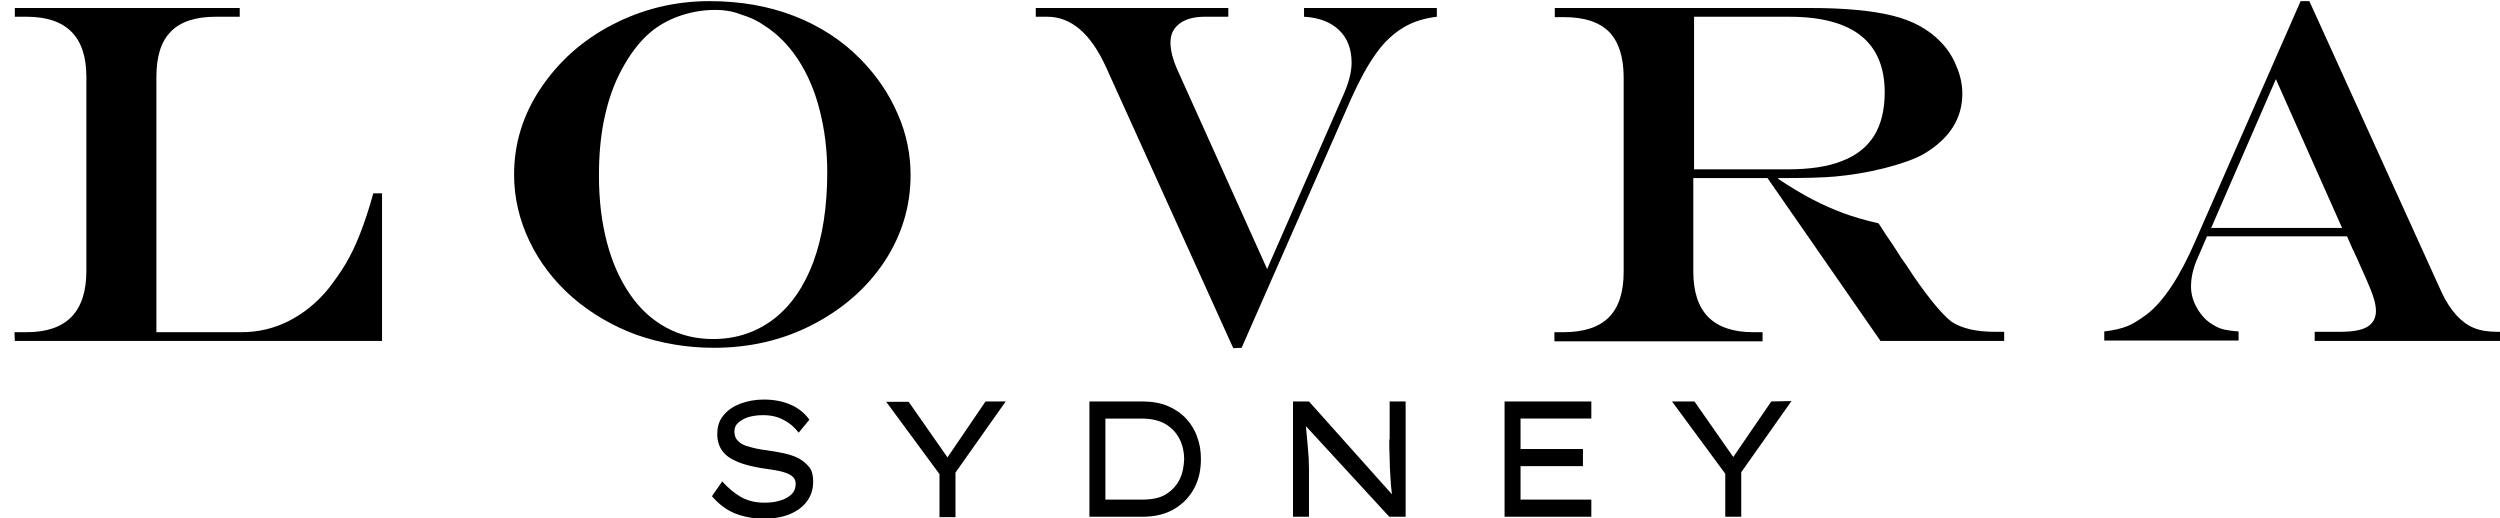
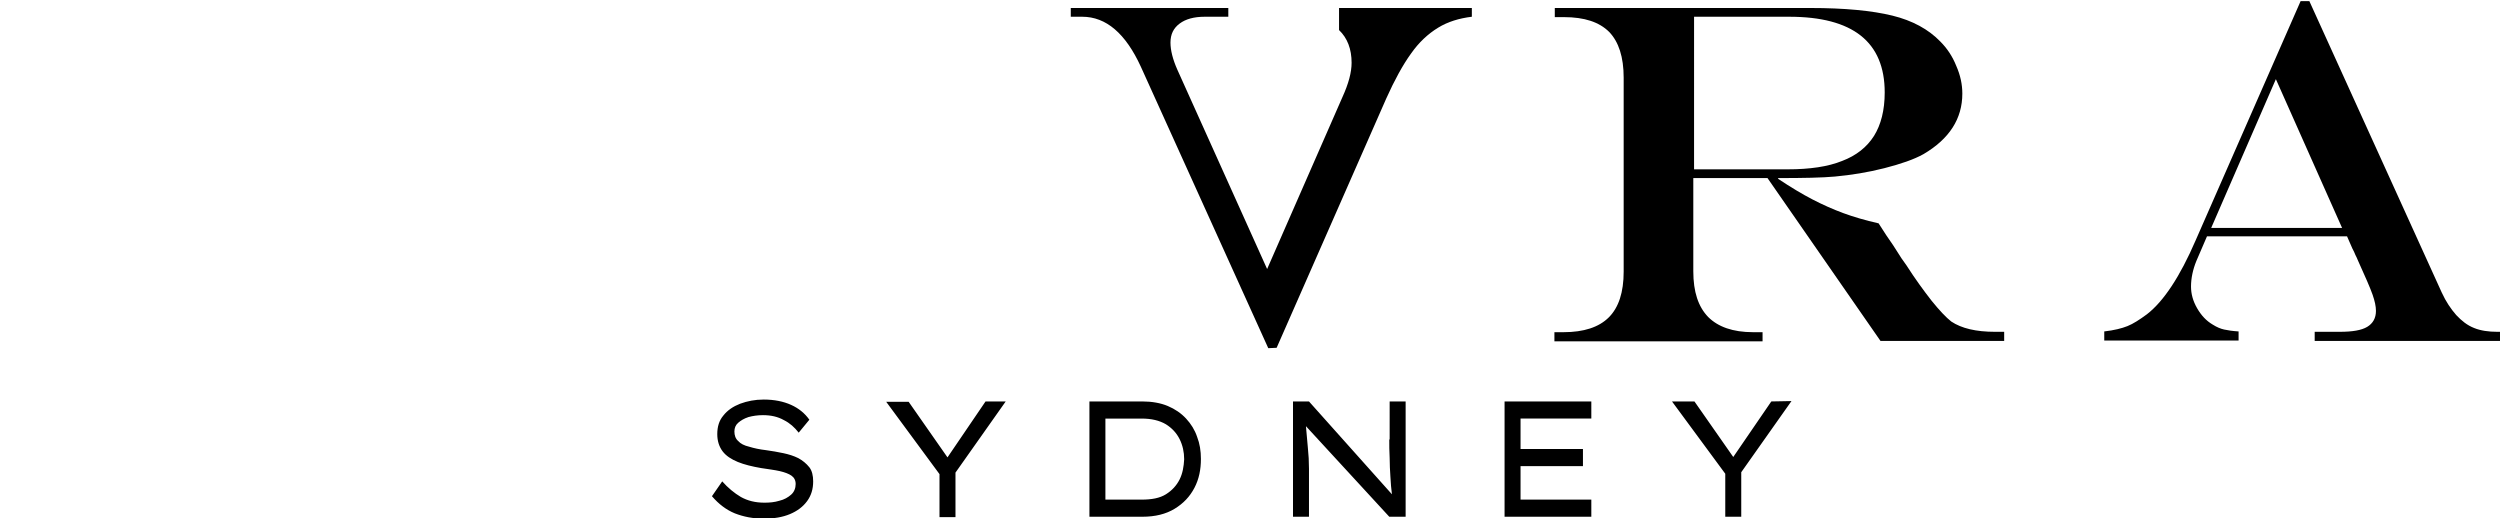
<svg xmlns="http://www.w3.org/2000/svg" xml:space="preserve" viewBox="6 0 657 136.2" y="0px" x="0px" id="Layer_1" version="1.1">
  <g>
    <g>
      <path d="M215.8,120.4c-1.2-0.6-2.5-1-3.9-1.3c-1.5-0.3-3-0.6-4.6-0.8c-1.7-0.2-3.1-0.5-4.4-0.9c-1.3-0.3-2.3-0.8-2.9-1.5    c-0.7-0.6-1-1.5-1-2.5c0-0.9,0.3-1.7,1-2.3c0.7-0.6,1.5-1.1,2.7-1.5c1.1-0.3,2.4-0.5,3.8-0.5c2.1,0,3.9,0.4,5.5,1.3    c1.6,0.8,2.8,1.9,3.9,3.3l2.8-3.4c-1.2-1.7-2.8-3-4.8-3.9s-4.4-1.4-7.2-1.4c-2.3,0-4.3,0.4-6.2,1.1c-1.8,0.7-3.3,1.7-4.4,3.1    c-1.1,1.3-1.6,2.9-1.6,4.9c0,1.8,0.5,3.3,1.4,4.5s2.3,2.1,4,2.8c1.7,0.7,3.8,1.2,6.1,1.6c1.9,0.3,3.6,0.5,4.9,0.8s2.4,0.7,3.1,1.2    c0.7,0.5,1.1,1.2,1.1,2.2c0,1.1-0.4,2.1-1.2,2.8c-0.8,0.7-1.8,1.3-3.1,1.6c-1.3,0.4-2.6,0.5-3.9,0.5c-2.4,0-4.4-0.5-6.2-1.5    c-1.7-1-3.4-2.4-4.9-4.1l-2.7,3.9c1.8,2.1,3.8,3.6,6,4.5c2.3,0.9,4.8,1.4,7.7,1.4c2.6,0,4.9-0.4,6.8-1.2s3.4-1.9,4.5-3.4    s1.6-3.2,1.6-5.2c0-1.5-0.3-2.8-1-3.7C217.9,121.8,216.9,121,215.8,120.4z M255,120.2l-10.2-14.6h-5.9l14,19v11.3h4.2v-11.7    l13.2-18.7h-5.3L255,120.2z M317.7,110c-1.3-1.4-2.9-2.5-4.8-3.3s-4.2-1.2-6.7-1.2h-13.9v30.3h13.9c3.4,0,6.2-0.7,8.5-2.1    c2.3-1.4,4-3.2,5.2-5.5s1.7-4.8,1.7-7.6c0-2.1-0.3-4-1-5.8C320,113,319,111.4,317.7,110z M316,126c-0.8,1.6-2,2.9-3.6,3.9    s-3.7,1.4-6.4,1.4h-9.5v-21.3h9.5c2.6,0,4.7,0.5,6.4,1.5c1.6,1,2.8,2.3,3.6,3.9c0.8,1.6,1.2,3.4,1.2,5.3    C317.1,122.6,316.8,124.4,316,126z M371.1,115.5c0,1.5,0,3.1,0.1,4.8c0,1.7,0.1,3.4,0.2,5c0.1,1.7,0.2,3.2,0.4,4.6L350,105.5h-4.2    v30.3h4.2v-12.6c0-1.9-0.1-3.7-0.3-5.6c-0.2-1.9-0.3-3.7-0.5-5.6l21.9,23.8h4.3v-30.3h-4.2V115.5z M401.4,135.8h22.8v-4.5h-18.6    v-8.8H422v-4.5h-16.4v-8h18.6v-4.5h-22.8V135.8z M471.5,105.5l-10,14.6l-10.2-14.6h-5.9l14,19v11.3h4.2v-11.7l13.2-18.7    L471.5,105.5L471.5,105.5z" />
    </g>
  </g>
  <g>
-     <path d="M9.9,2.1H69v2.3h-6.3c-5.3,0-9.3,1.3-11.8,3.9c-2.6,2.6-3.8,6.6-3.8,12v67h22.4c4.4,0,8.6-1,12.5-3c3.9-2,7.3-4.8,10.2-8.3   c1.7-2.2,3.3-4.4,4.6-6.6c1.3-2.2,2.6-4.8,3.8-7.9c1.2-3.1,2.4-6.6,3.5-10.7h2.3v38.8H9.9l-0.1-2.3H13c10.5,0,15.7-5.4,15.7-16.1   v-51C28.7,9.7,23.5,4.4,13,4.4H9.9V2.1z" />
-     <path d="M192.5,0.3c8.1,0,15.5,1.3,22.2,3.9c6.7,2.6,12.6,6.4,17.5,11.4c4.2,4.3,7.4,9,9.7,14.3c2.3,5.2,3.4,10.6,3.4,16.1   c0,8.2-2.3,15.8-6.9,22.8c-4.6,6.9-10.9,12.4-18.8,16.5c-7.9,4.1-16.6,6.1-26,6.1c-7.2,0-14-1.2-20.3-3.4   c-6.3-2.3-11.9-5.6-16.8-9.8c-4.8-4.2-8.6-9.1-11.3-14.7c-2.7-5.6-4.1-11.5-4.1-17.6c0-8.1,2.3-15.7,7-22.7   c4.7-7,10.9-12.6,18.8-16.7C174.8,2.4,183.3,0.3,192.5,0.3z M194.1,2.6c-3.8,0-7.3,0.7-10.6,2c-3.3,1.3-6.1,3.2-8.4,5.6   c-2.5,2.6-4.6,5.8-6.4,9.4c-1.8,3.6-3.1,7.7-4,12.1c-0.9,4.5-1.3,9.3-1.3,14.4c0,6.4,0.7,12.3,2.1,17.6c1.4,5.3,3.4,9.8,6.1,13.7   c2.6,3.8,5.8,6.7,9.5,8.7c3.7,2,7.8,3,12.3,3c6.1,0,11.4-1.8,16-5.3c4.5-3.5,8-8.6,10.4-15.1c2.4-6.6,3.6-14.4,3.6-23.4   c0-5.9-0.7-11.3-2-16.4c-1.3-5.1-3.2-9.5-5.7-13.3c-2.5-3.8-5.5-6.8-9-9c-1.7-1.2-3.7-2.1-6-2.8C198.4,2.9,196.2,2.6,194.1,2.6z" />
-     <path d="M278.2,2.1h50.6v2.3h-6.2c-2.8,0-5,0.6-6.6,1.8c-1.6,1.2-2.4,2.8-2.4,5c0,2,0.6,4.4,1.8,7.1L339,70.7l19.8-45.2   c1.6-3.5,2.4-6.5,2.4-9c0-3.6-1.1-6.5-3.3-8.6c-2.2-2.1-5.3-3.3-9.2-3.5V2.1h34.9v2.3c-3.3,0.4-6.3,1.3-8.9,2.9s-5,3.8-7.1,6.8   c-2.1,2.9-4.3,6.9-6.5,11.8l-28.8,65.5l-2.2,0.1l-33.5-74c-4-8.7-9.1-13.1-15.4-13.1h-3V2.1z" />
+     <path d="M278.2,2.1h50.6v2.3h-6.2c-2.8,0-5,0.6-6.6,1.8c-1.6,1.2-2.4,2.8-2.4,5c0,2,0.6,4.4,1.8,7.1L339,70.7l19.8-45.2   c1.6-3.5,2.4-6.5,2.4-9c0-3.6-1.1-6.5-3.3-8.6V2.1h34.9v2.3c-3.3,0.4-6.3,1.3-8.9,2.9s-5,3.8-7.1,6.8   c-2.1,2.9-4.3,6.9-6.5,11.8l-28.8,65.5l-2.2,0.1l-33.5-74c-4-8.7-9.1-13.1-15.4-13.1h-3V2.1z" />
    <path d="M470.5,46.8h-19.5v24.5c0,5.4,1.3,9.3,3.9,12c2.6,2.6,6.5,4,11.8,4h2.5v2.4h-54.7v-2.4h2.4c5.3,0,9.3-1.3,11.9-3.9   c2.6-2.6,3.9-6.6,3.9-12v-51c0-5.4-1.3-9.4-3.8-12c-2.6-2.6-6.5-3.9-11.9-3.9h-2.4V2.1h67.1c9.1,0,16.3,0.7,21.6,2   c5.3,1.3,9.5,3.6,12.6,6.8c1.8,1.8,3.2,3.9,4.2,6.4c1.1,2.5,1.6,4.9,1.6,7.3c0,6.6-3.4,11.9-10.2,15.9c-2.5,1.4-6,2.6-10.3,3.7   c-4.3,1.1-8.7,1.8-13,2.2c-3.3,0.3-8.2,0.4-14.9,0.4V47c3.3,2.2,6.3,4,9,5.4c2.7,1.4,5.4,2.6,8.1,3.6c2.7,1,5.8,1.9,9.3,2.7l2,3.1   c1.4,2,2.4,3.5,3,4.5s1.4,2.2,2.3,3.4c2.3,3.6,4.5,6.6,6.6,9.3c2.1,2.6,3.8,4.4,5.2,5.5c2.7,1.8,6.5,2.7,11.5,2.7h2.4v2.4h-32.5   L470.5,46.8z M451.1,44.5h24.7c5.8,0,10.6-0.7,14.3-2.2c3.7-1.4,6.5-3.6,8.4-6.6c1.8-2.9,2.8-6.7,2.8-11.4   c0-13.3-8.4-19.9-25.1-19.9h-25V44.5z" />
    <path d="M610.6,0.3h2.3l34.8,76.6c1.1,2.4,2.4,4.3,3.8,5.9c1.4,1.5,2.9,2.7,4.7,3.4c1.7,0.7,3.8,1,6.1,1h2.3v2.4h-50.3v-2.4h6.6   c3.3,0,5.7-0.4,7.2-1.3c1.5-0.9,2.3-2.3,2.3-4.2c0-1.2-0.3-2.6-0.9-4.3c-0.6-1.7-1.9-4.7-3.9-9.1c-0.1-0.3-0.3-0.7-0.6-1.3   c-0.2-0.6-0.5-1.1-0.8-1.7l-1.4-3.2H586l-2.8,6.5c-0.9,2.2-1.4,4.5-1.4,6.7c0,1.9,0.5,3.8,1.6,5.7s2.4,3.3,4.1,4.3   c1.1,0.7,2.1,1.1,3,1.3c0.9,0.2,2.2,0.4,3.8,0.5v2.4h-35.3v-2.4c2.6-0.3,4.6-0.8,6.1-1.4c1.5-0.6,3.2-1.7,5.1-3.1   c4.4-3.4,8.7-9.9,12.8-19.4L610.6,0.3z M604.1,20.8l-17,39.1h34.4L604.1,20.8z" />
  </g>
</svg>